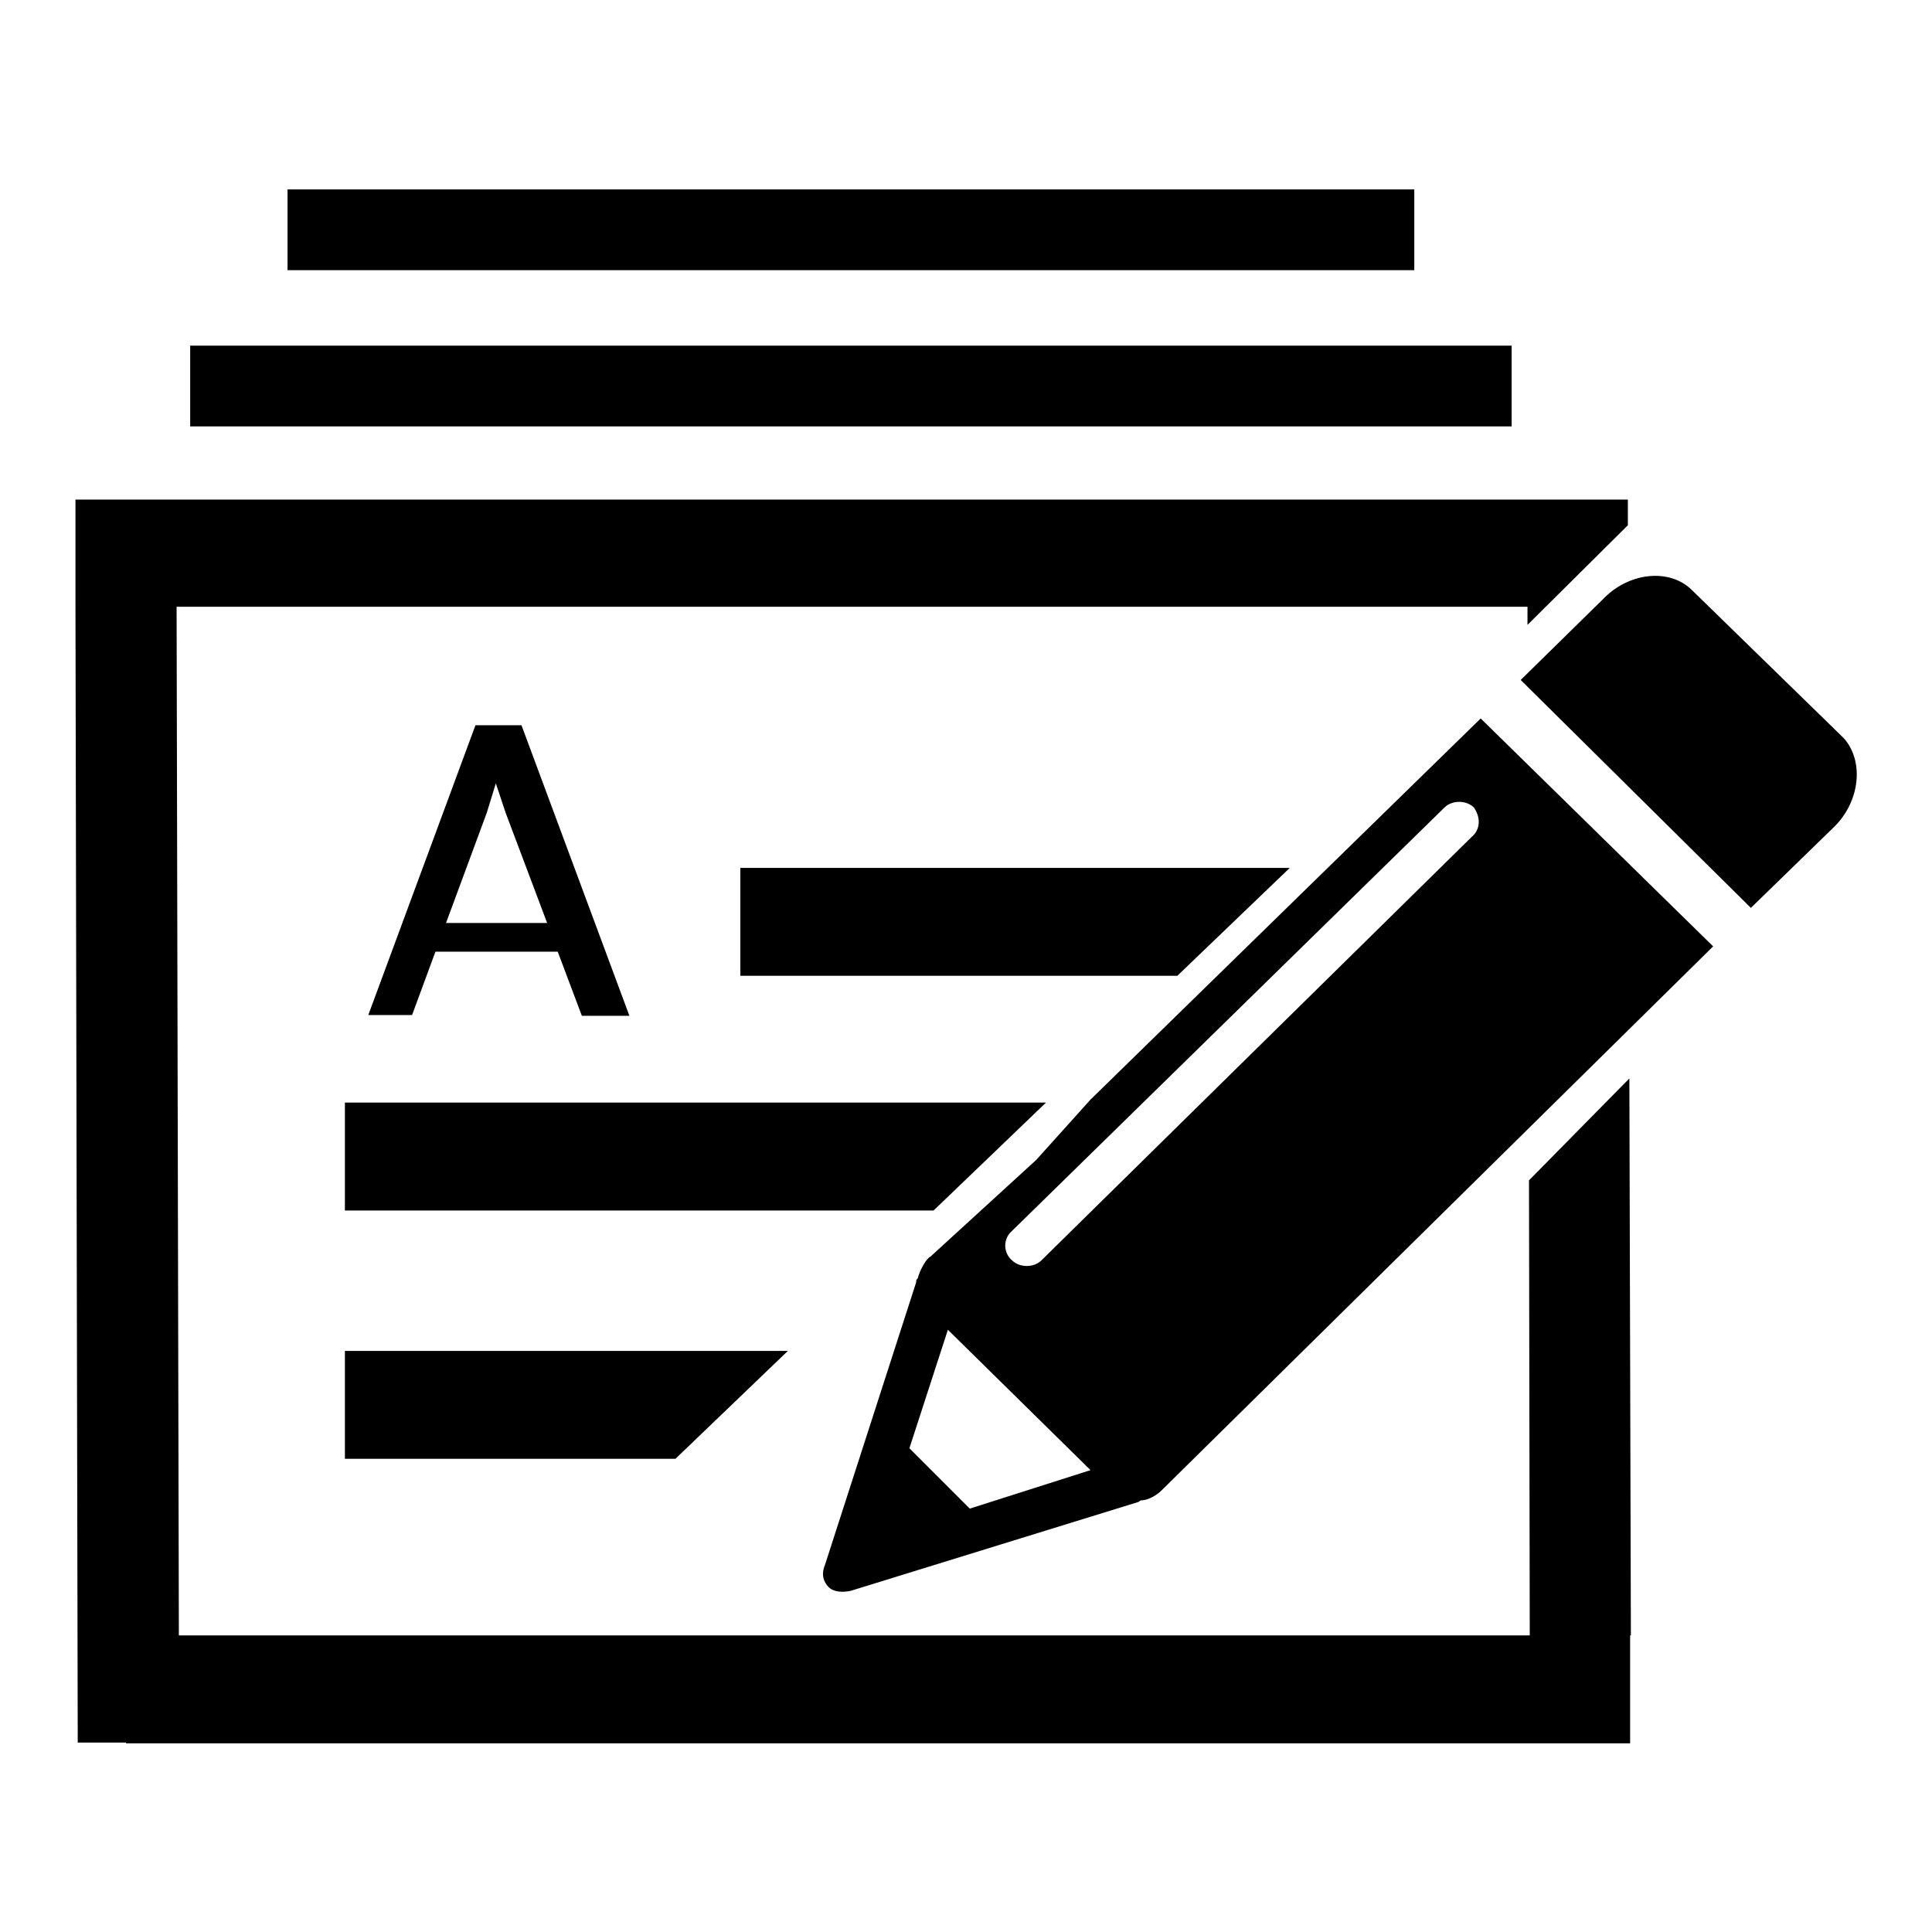
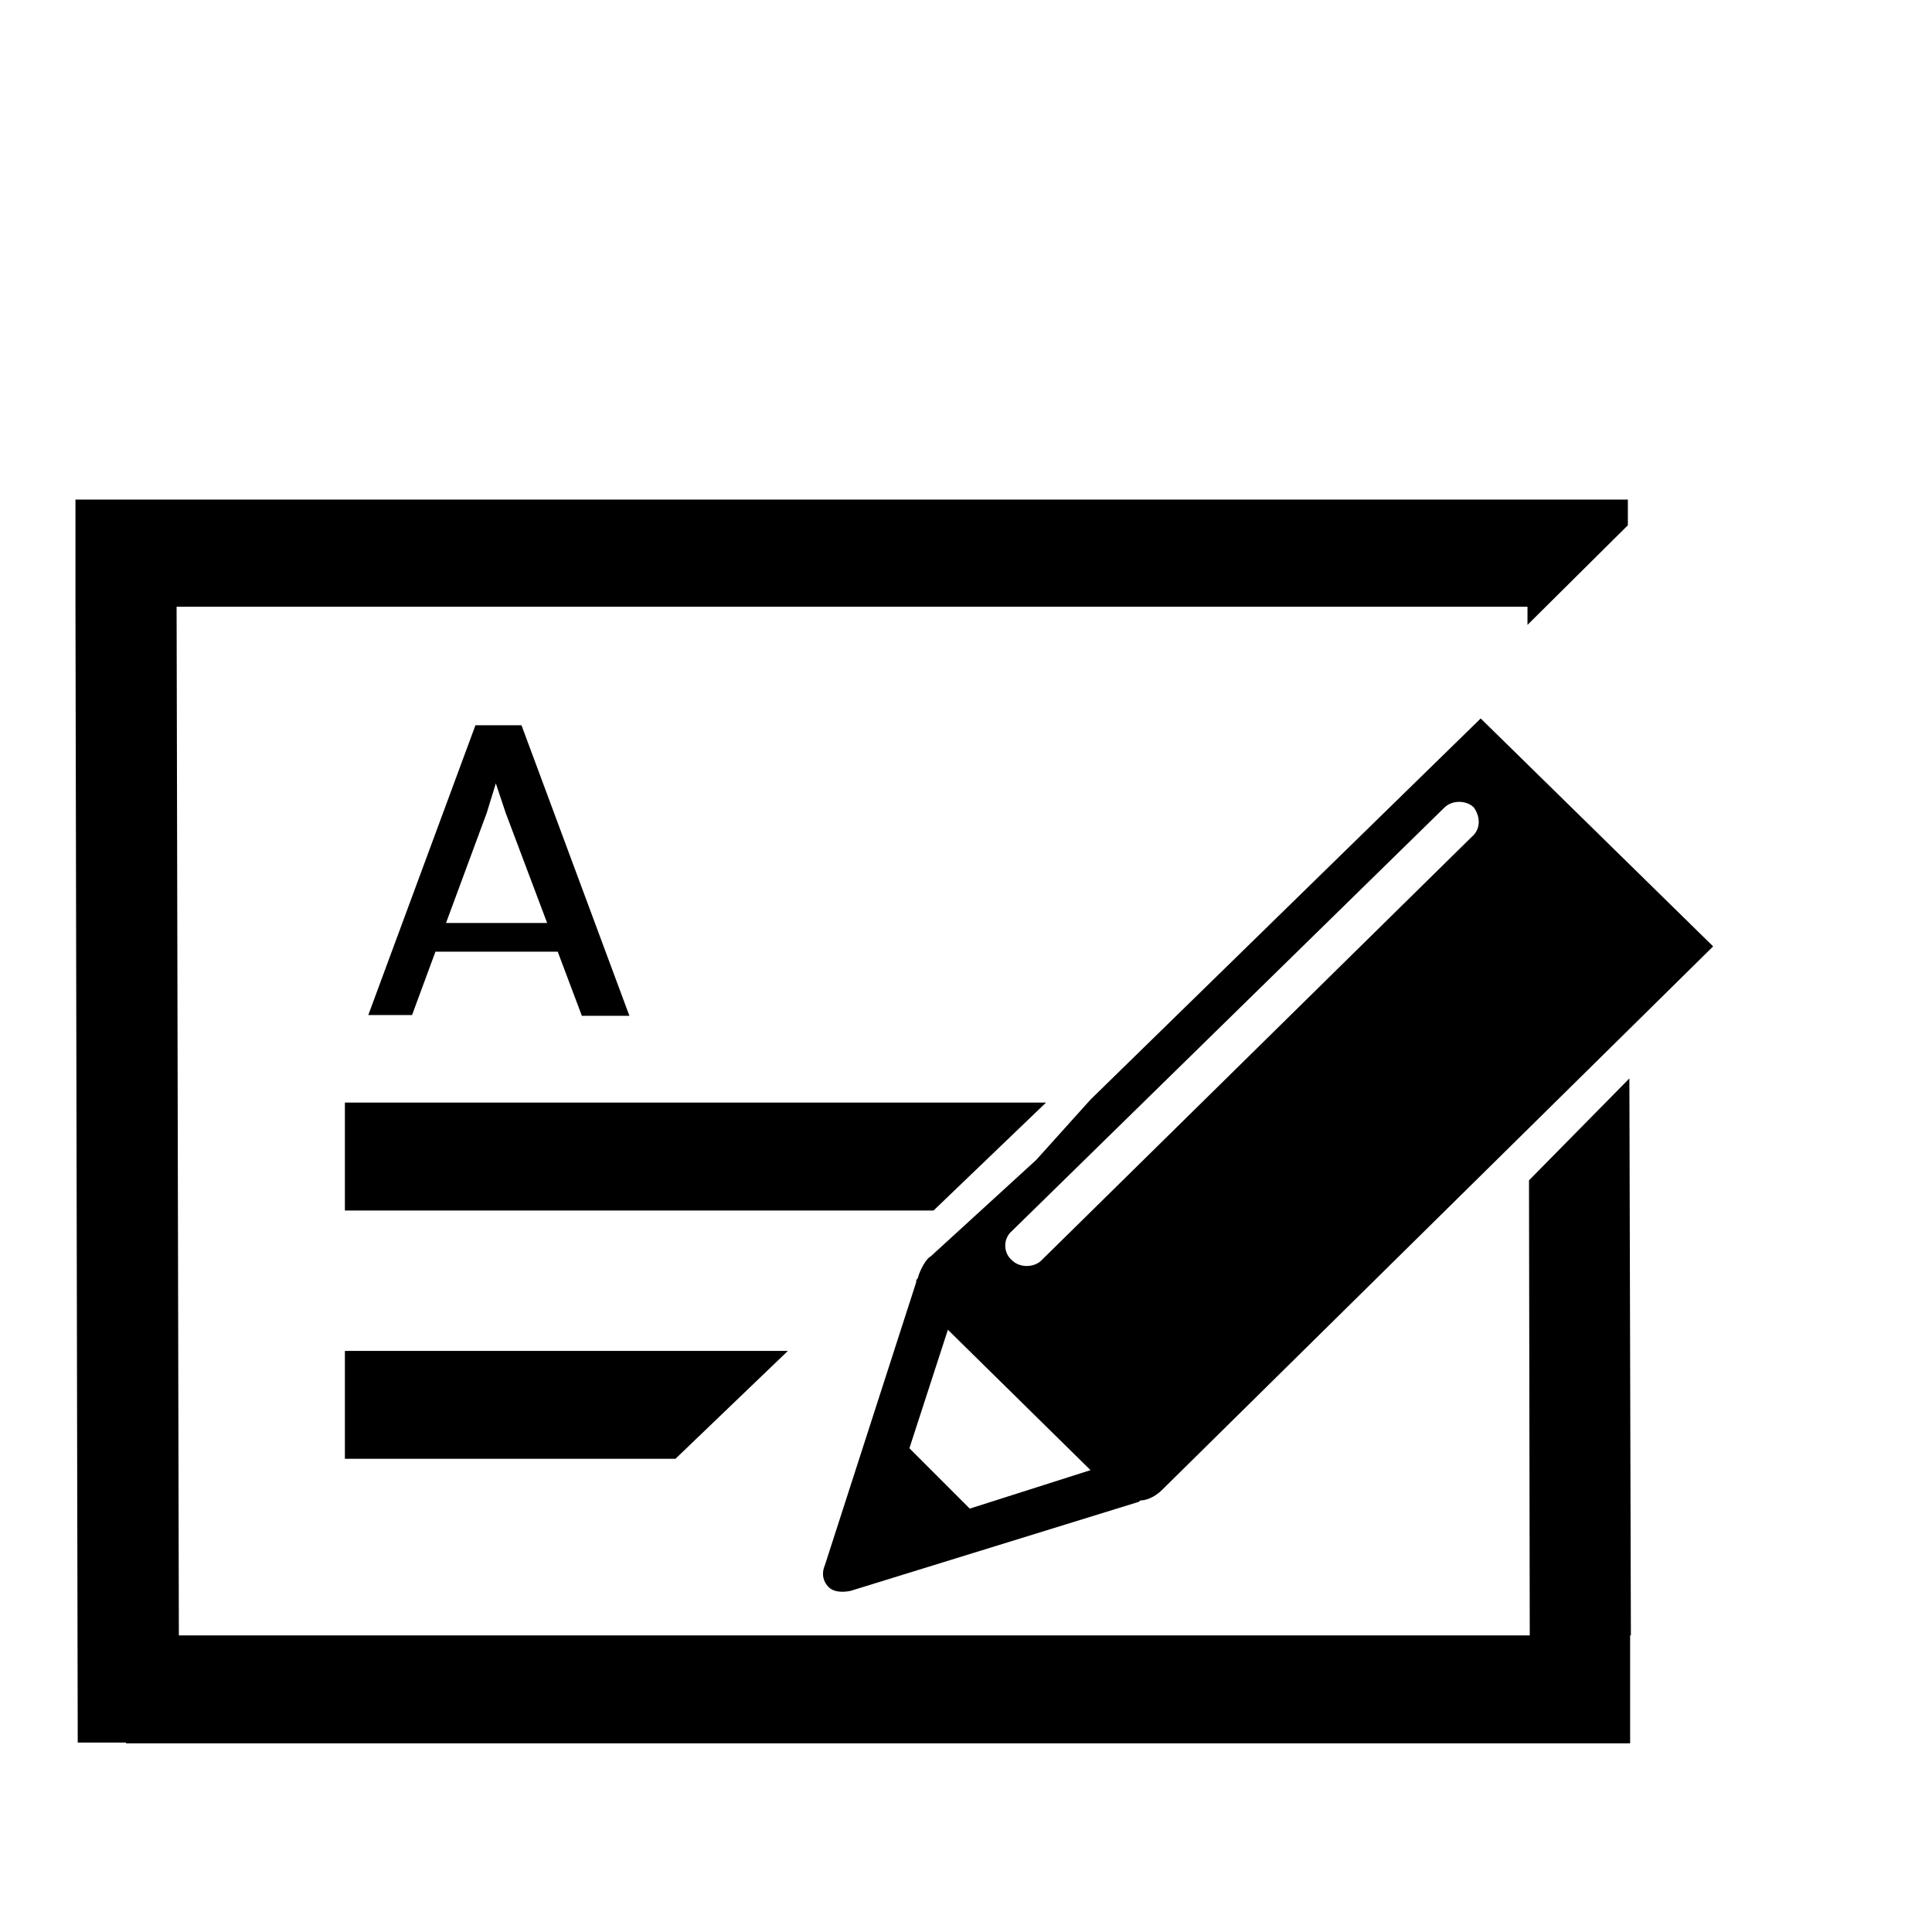
<svg xmlns="http://www.w3.org/2000/svg" version="1.1" x="0px" y="0px" viewBox="0 0 256 256" enable-background="new 0 0 256 256" xml:space="preserve">
  <g>
    <g>
      <path fill="#000000" d="M57.7,126.1h16.2l3.2,8.5h6.3L69.1,96.1H63l-14.2,38.4h5.8L57.7,126.1L57.7,126.1z M64.5,107.7l1.2-3.9l1.3,3.9l5.5,14.6H59.1L64.5,107.7L64.5,107.7z" />
-       <path fill="#000000" d="M25.2,45.8h175.1v10.7H25.2V45.8L25.2,45.8z" />
-       <path fill="#000000" d="M38.1,25.1h149.3v10.7H38.1V25.1L38.1,25.1z" />
-       <path fill="#000000" d="M243.1,109.5L232,120.3l-30.5-30.2l11.1-10.9c3.4-3.4,8.7-3.9,11.6-1l20.1,19.6C247,100.8,246.5,106.1,243.1,109.5L243.1,109.5L243.1,109.5L243.1,109.5L243.1,109.5L243.1,109.5z" />
      <path fill="#000000" d="M196.2,95.2l-51.7,50.5l-7.2,8l-14,12.8c-0.5,0.2-1.4,1.7-1.7,2.9c-0.2,0.2-0.2,0.2-0.2,0.5l-12.1,37.5c-0.5,1.2-0.2,2.2,0.5,2.9c0.7,0.7,1.9,0.7,2.9,0.5l38.2-11.8c0.2-0.2,0.2-0.2,0.5-0.2c1.4-0.2,2.4-1.2,2.6-1.4l73-72L196.2,95.2z M128.5,199.9l-8-8l5.1-15.7l18.9,18.6L128.5,199.9z M195,110.9l-57,56.1c-1,1-2.9,1-3.9,0c-1.2-1-1.2-2.9,0-3.9l57.3-56.1c1-1,2.9-1,3.9,0C196.2,108.3,196.2,109.9,195,110.9z" />
      <path fill="#000000" d="M216.1,216.7l-0.2-73.8l-13.3,13.5l0.1,60.3l-179,0L23.4,80.4l179,0v2.4l13.3-13.2v-1.9v-1.5L10,66.2v14.3h0l0.3,150.4l6.4,0v0.1l199.3,0v-0.1l0,0v-1V216.7L216.1,216.7L216.1,216.7z" />
-       <path fill="#000000" d="M156,129.3l14.9-14.3l-72.8,0v14.3L156,129.3z" />
      <path fill="#000000" d="M138.6,146.1l-92.9,0v14.3l78,0L138.6,146.1z" />
      <path fill="#000000" d="M104.4,179l-58.7,0v14.3l43.8,0L104.4,179z" />
    </g>
  </g>
</svg>